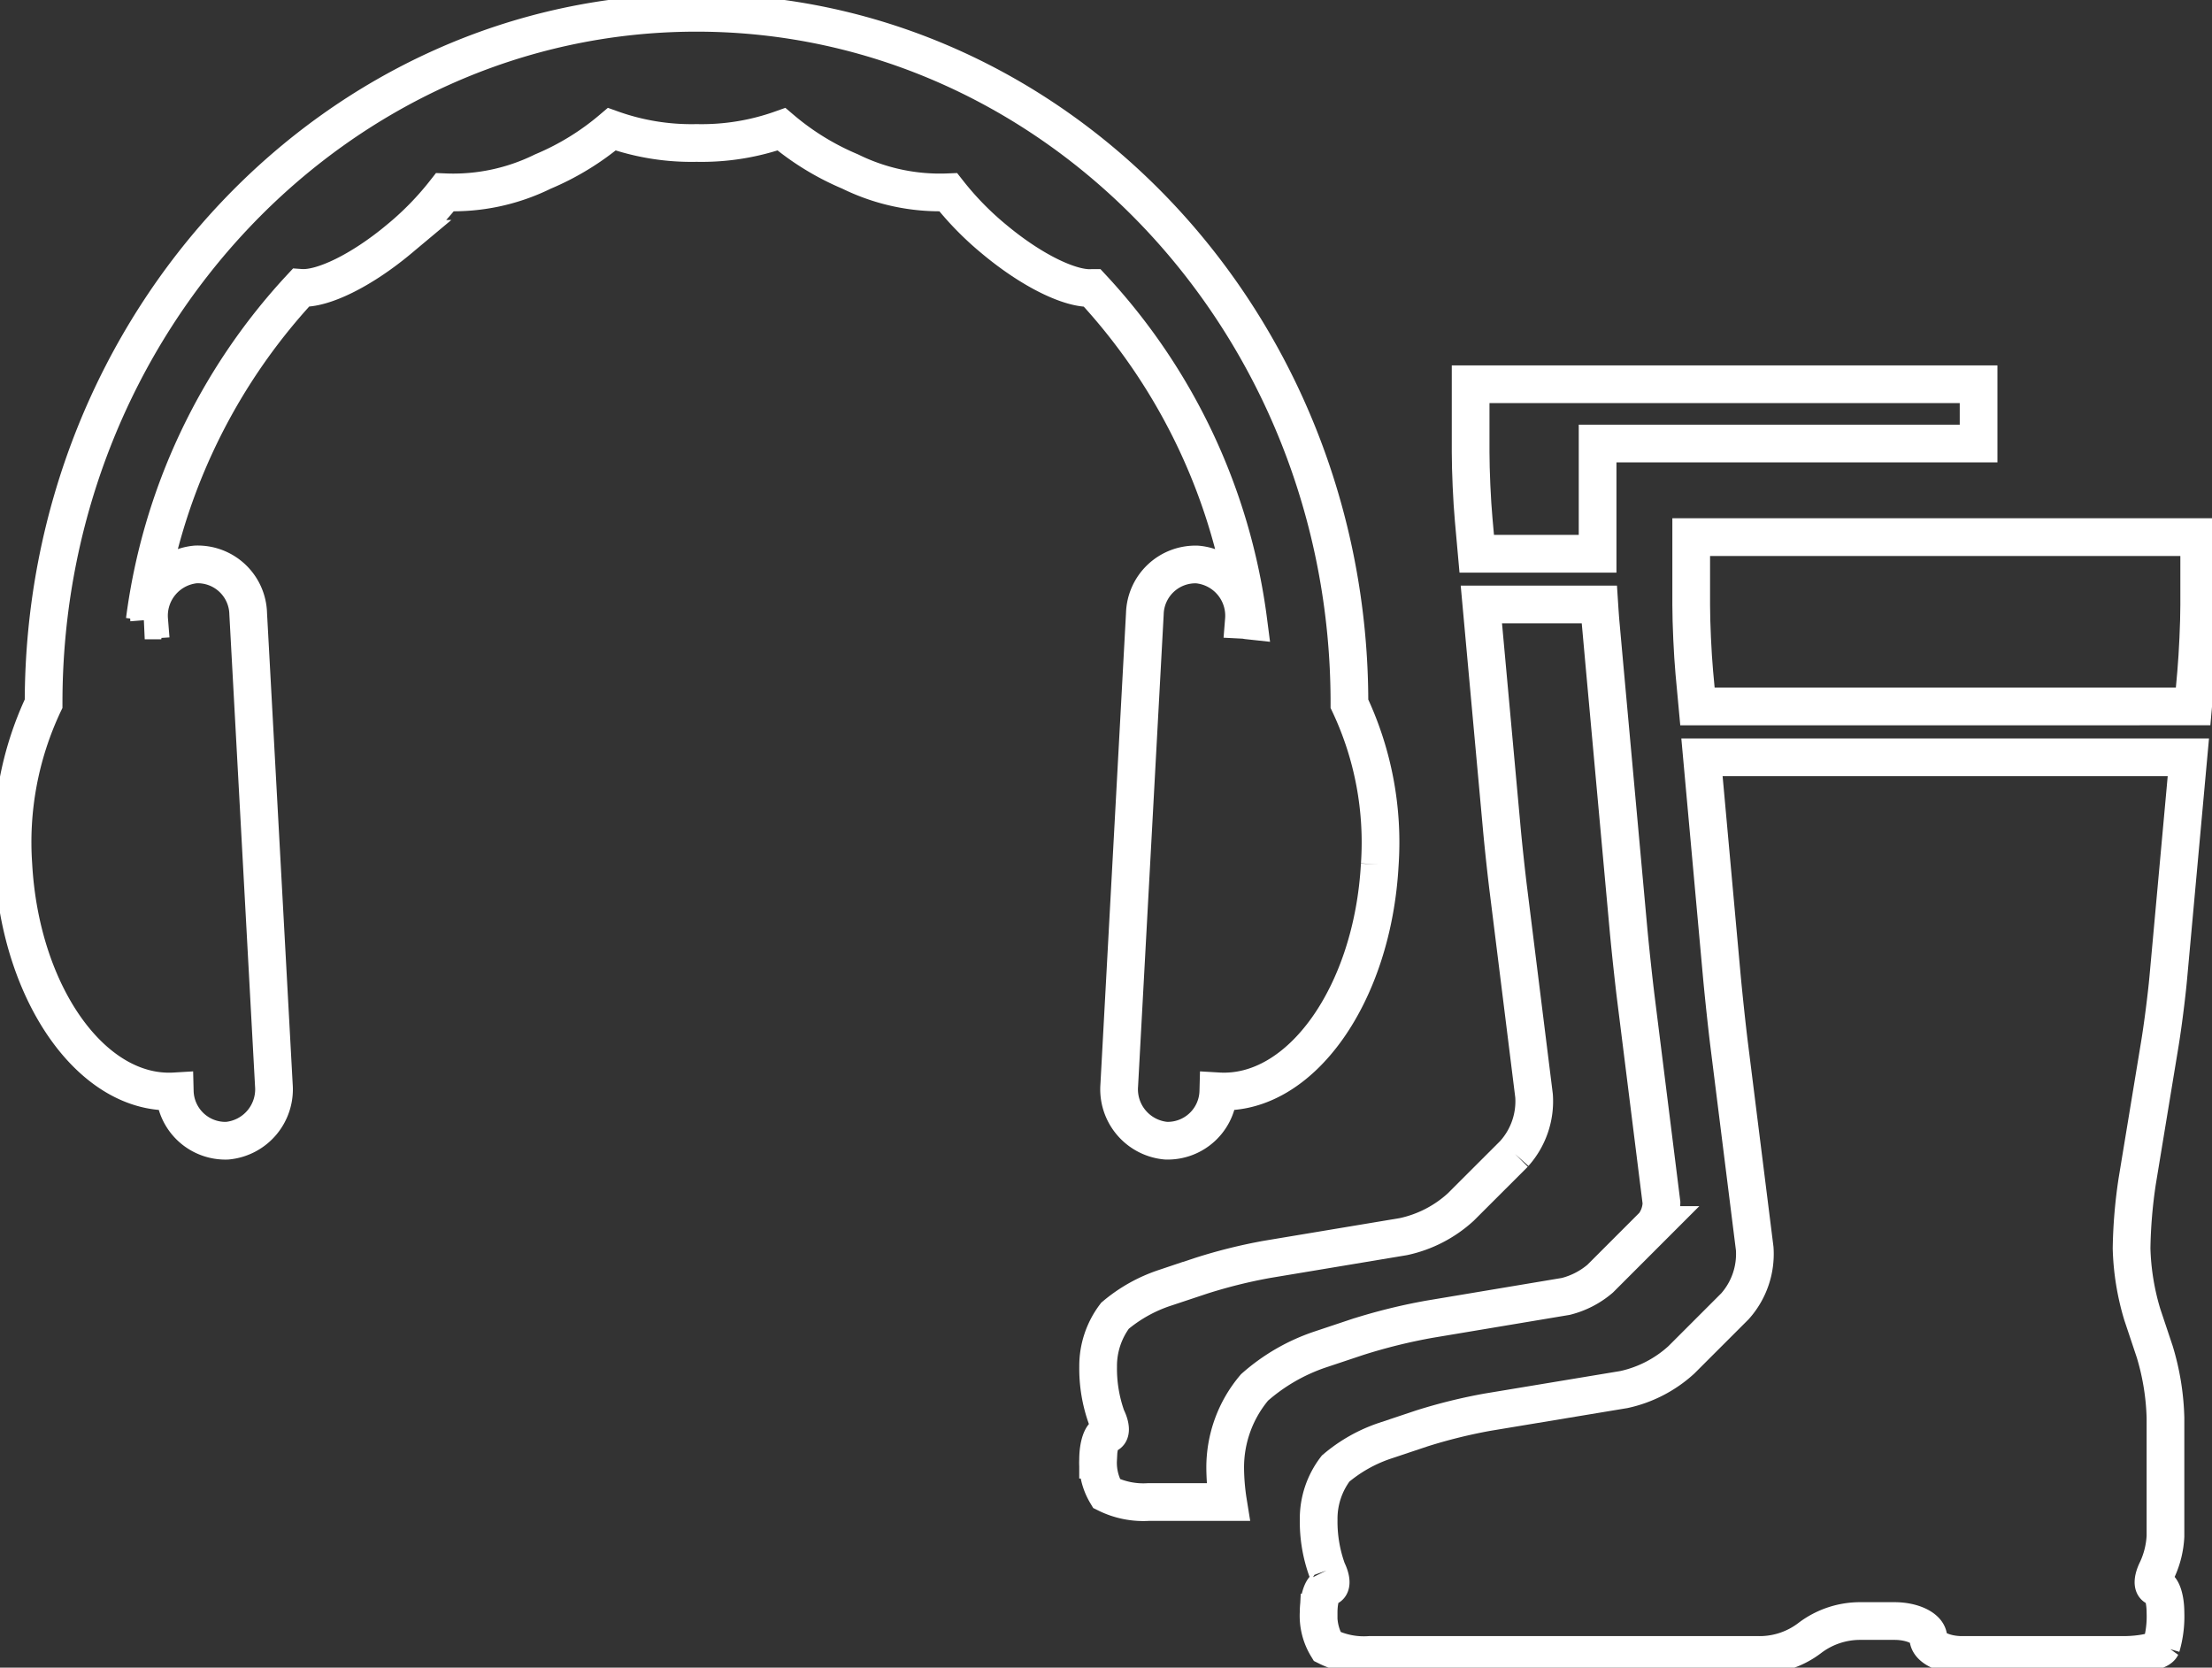
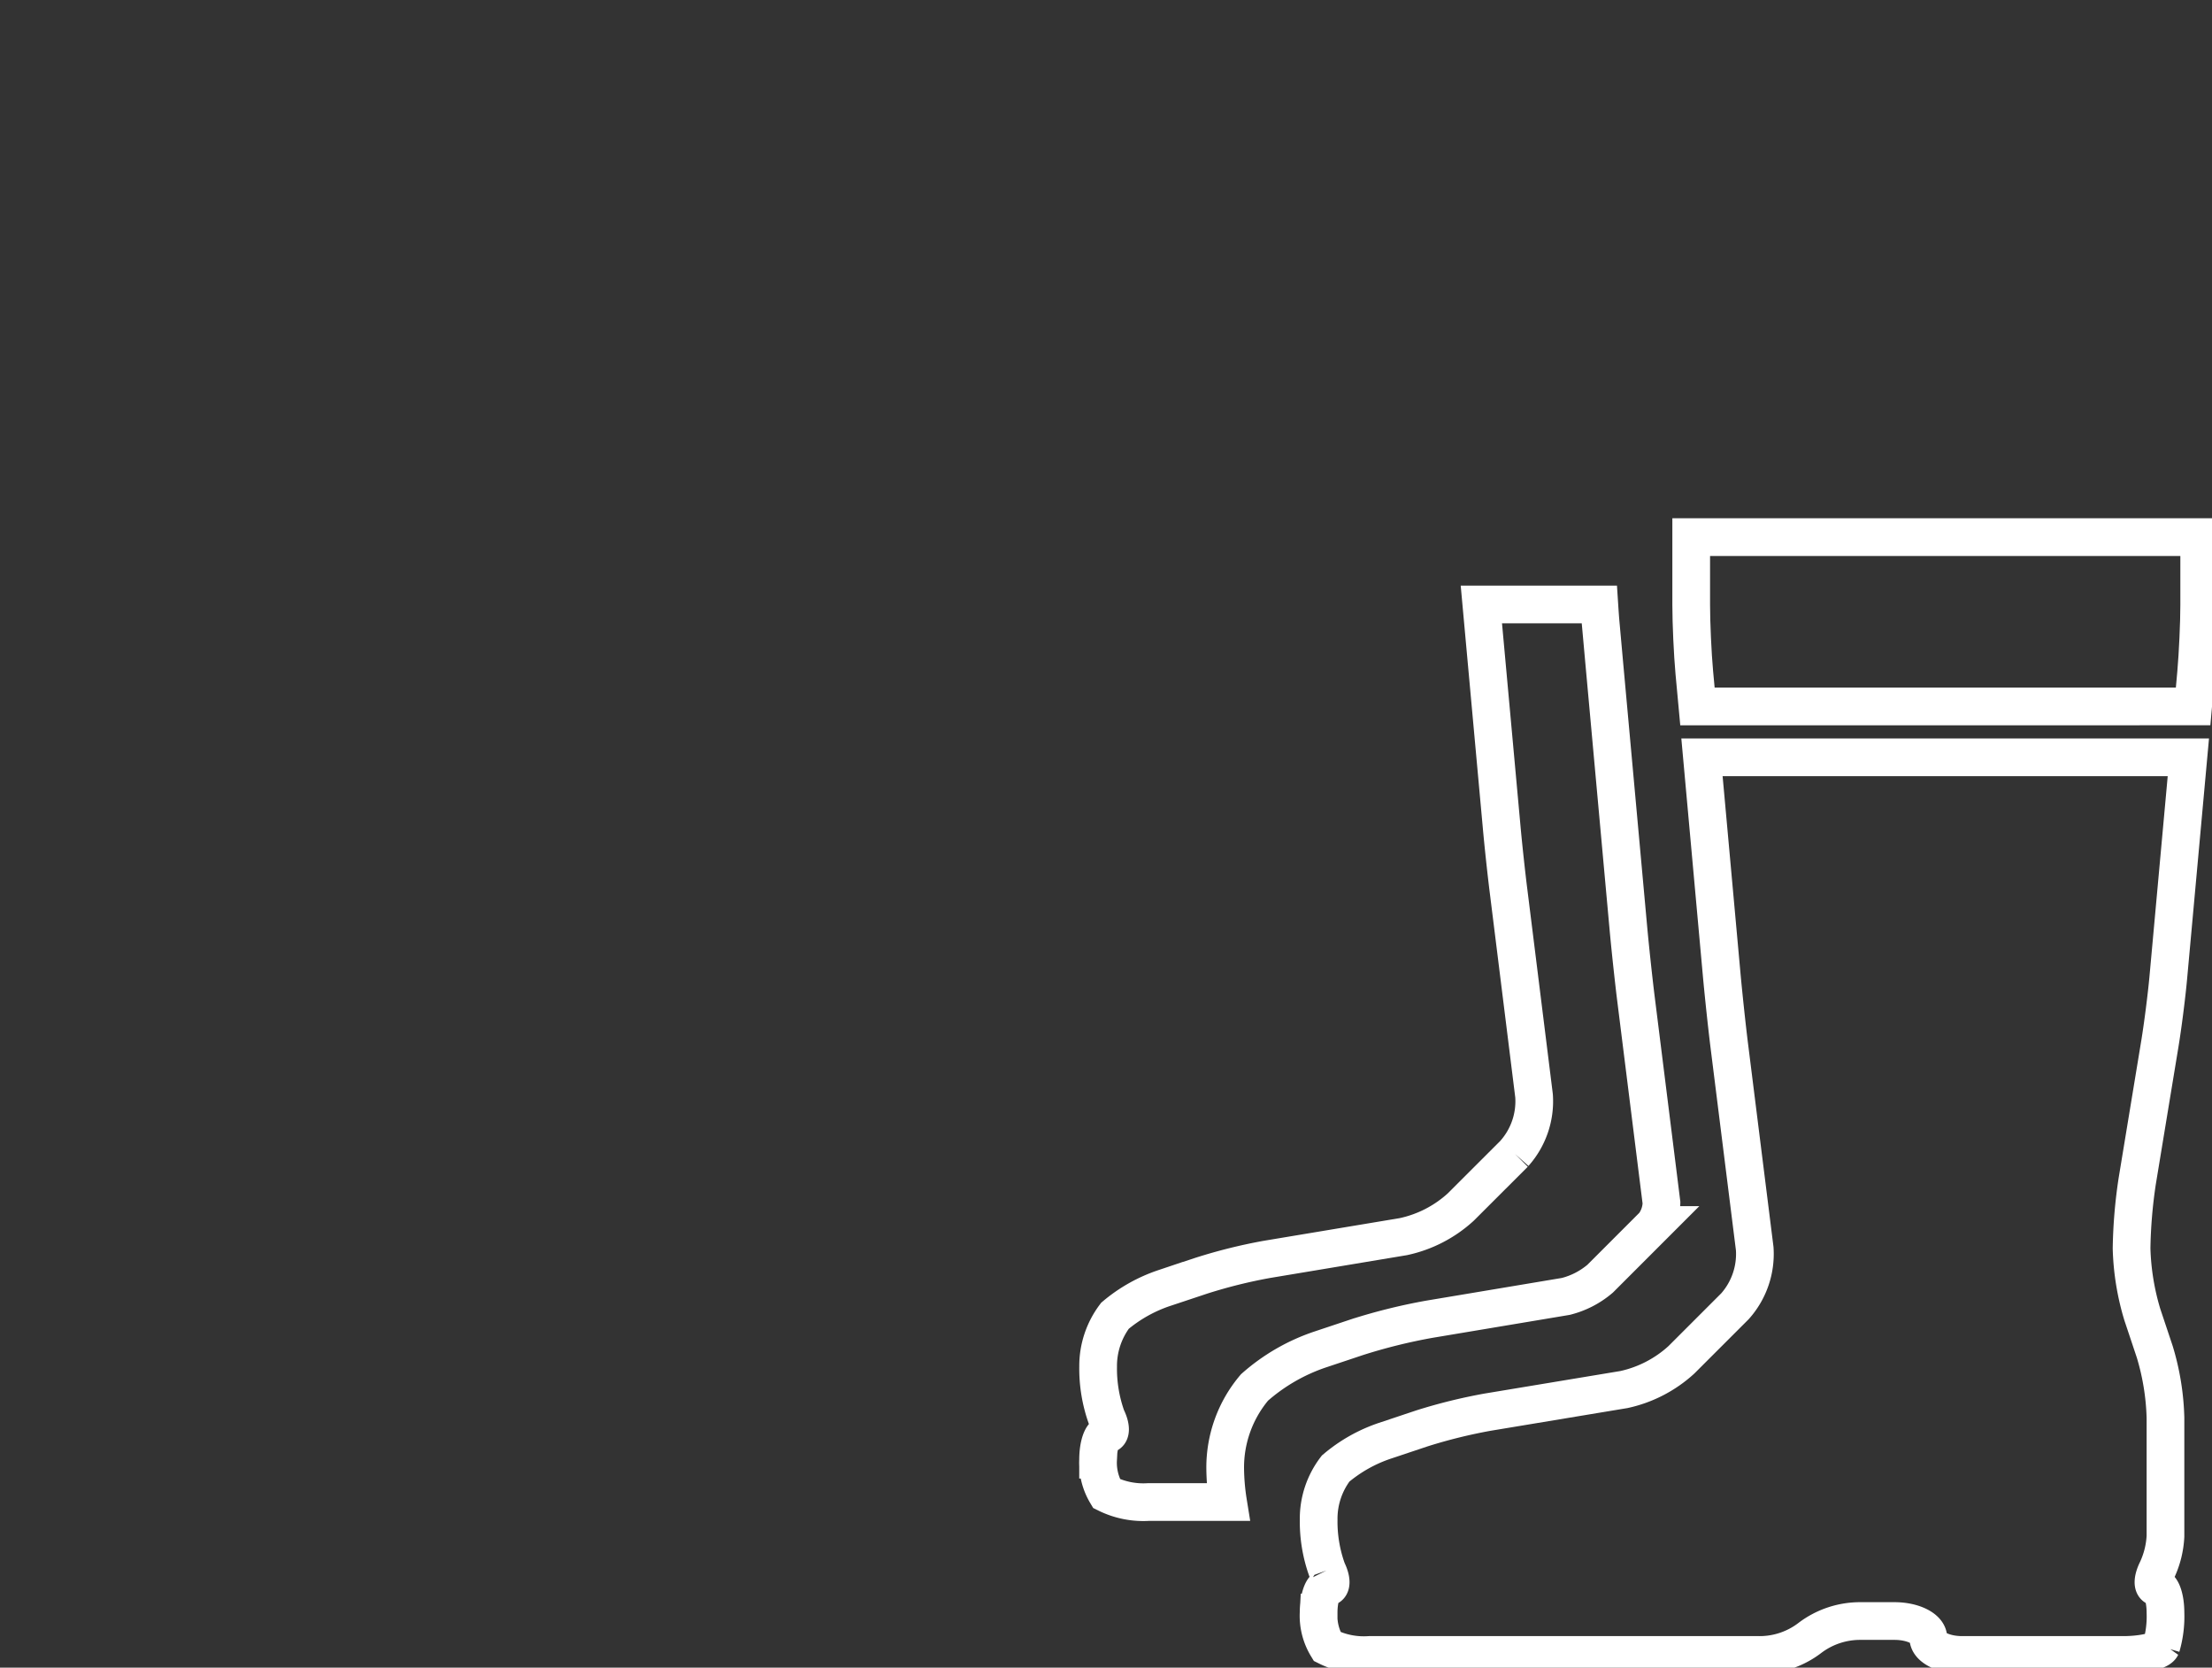
<svg xmlns="http://www.w3.org/2000/svg" width="117.333" height="88.451" viewBox="0 0 117.333 88.451">
  <rect x="0" y="0" width="117.333" height="88.451" fill="#333333" stroke="none" />
  <defs>
    <clipPath id="clip-path">
      <rect id="Rechteck_369" data-name="Rechteck 369" width="117.333" height="88.451" fill="none" stroke="#707070" stroke-width="2" />
    </clipPath>
  </defs>
  <g id="Gruppe_1124" data-name="Gruppe 1124" transform="translate(0 0)">
    <g id="Gruppe_1123" data-name="Gruppe 1123" transform="translate(0 0)" clip-path="url(#clip-path)">
-       <path id="Pfad_946" data-name="Pfad 946" d="M73.009,45.679A17.217,17.217,0,0,0,71.4,37.146V37.1C71.4,16.919,55.867.5,36.767.5S2.134,16.919,2.134,37.1v.042A17.213,17.213,0,0,0,.529,45.679c.378,6.9,4.207,12.288,8.563,12.027a2.687,2.687,0,0,0,2.777,2.617,2.737,2.737,0,0,0,2.479-2.938L12.986,32.372a2.68,2.68,0,0,0-2.775-2.615,2.73,2.73,0,0,0-2.478,2.937c-.079.005-.158.026-.235.033a31.952,31.952,0,0,1,8.276-17.638c1.14.083,3.2-.9,5.233-2.6a16.016,16.016,0,0,0,2.411-2.47,10.749,10.749,0,0,0,5.2-1.1,14.016,14.016,0,0,0,3.654-2.243,12.583,12.583,0,0,0,4.5.728,12.607,12.607,0,0,0,4.5-.728,14.012,14.012,0,0,0,3.648,2.243,10.764,10.764,0,0,0,5.2,1.1,16.129,16.129,0,0,0,2.41,2.47c2.03,1.7,4.091,2.687,5.228,2.606a31.934,31.934,0,0,1,8.276,17.636c-.075-.008-.152-.029-.231-.033a2.729,2.729,0,0,0-2.474-2.937,2.686,2.686,0,0,0-2.781,2.615L59.19,57.384a2.738,2.738,0,0,0,2.479,2.938,2.688,2.688,0,0,0,2.777-2.617c4.353.258,8.184-5.123,8.563-12.027" transform="translate(0.179 0.179)" fill="none" stroke="#fff" stroke-width="2" />
      <path id="Pfad_947" data-name="Pfad 947" d="M92.818,28.15c.086-.985.162-2.6.162-3.585V20.97H66.034l0,3.595c0,.988.075,2.6.164,3.585l.167,1.8H92.657Z" transform="translate(23.674 7.518)" fill="none" stroke="#fff" stroke-width="2" />
-       <path id="Pfad_948" data-name="Pfad 948" d="M84.365,18.146l0-3.144H57.421v3.6c0,.989.071,2.6.162,3.584l.162,1.807h6.411V18.146Z" transform="translate(20.587 5.378)" fill="none" stroke="#fff" stroke-width="2" />
      <path id="Pfad_949" data-name="Pfad 949" d="M64.961,52.715l-2.852,2.849a6.536,6.536,0,0,1-3.042,1.566l-7.234,1.206a27.571,27.571,0,0,0-3.475.864l-1.981.659a7.981,7.981,0,0,0-2.606,1.467,4.414,4.414,0,0,0-.894,2.694,7.682,7.682,0,0,0,.446,2.694c.249.5.249.9,0,.9s-.448.61-.448,1.344a3.177,3.177,0,0,0,.448,1.8,4.395,4.395,0,0,0,2.246.447h4.2a11.993,11.993,0,0,1-.152-1.795,6.563,6.563,0,0,1,1.556-4.282,10.127,10.127,0,0,1,3.479-2.012l1.983-.662a30.087,30.087,0,0,1,3.817-.944L67.686,60.3a4.5,4.5,0,0,0,1.819-.939l2.846-2.847a2.05,2.05,0,0,0,.408-1.182L71.407,44.523c-.125-1-.3-2.638-.393-3.642l-1.287-14.14L69.543,24.7c-.03-.319-.056-.7-.082-1.1H63.205l1.066,11.686c.087.986.259,2.592.384,3.573L66,49.66a4.155,4.155,0,0,1-1.043,3.055" transform="translate(15.372 8.46)" fill="none" stroke="#fff" stroke-width="2" />
      <path id="Pfad_950" data-name="Pfad 950" d="M51.938,72.68c.249.5.249.9,0,.9s-.452.61-.452,1.35a3.144,3.144,0,0,0,.452,1.8,4.363,4.363,0,0,0,2.242.448H74.839a4.384,4.384,0,0,0,2.7-.9,4.41,4.41,0,0,1,2.694-.9h1.8c.986,0,1.795.406,1.795.9s.807.9,1.8.9h8.533c.986,0,1.9-.2,2.021-.448a5.669,5.669,0,0,0,.224-1.8c0-.74-.2-1.35-.45-1.35s-.247-.4,0-.9a4.794,4.794,0,0,0,.45-1.8V64.6a13.237,13.237,0,0,0-.568-3.5l-.662-1.982a13.352,13.352,0,0,1-.568-3.5,26.347,26.347,0,0,1,.3-3.572L96.1,44.812c.162-.977.367-2.58.456-3.562l1.064-11.683h-25.8L72.88,41.25c.092.982.262,2.589.384,3.57l1.354,10.808a4.17,4.17,0,0,1-1.047,3.054l-2.847,2.846A6.594,6.594,0,0,1,67.682,63.1L60.447,64.3a28.313,28.313,0,0,0-3.478.859l-1.981.662a7.959,7.959,0,0,0-2.6,1.469,4.377,4.377,0,0,0-.9,2.7,7.56,7.56,0,0,0,.452,2.694" transform="translate(18.459 10.6)" fill="none" stroke="#fff" stroke-width="2" />
    </g>
  </g>
</svg>